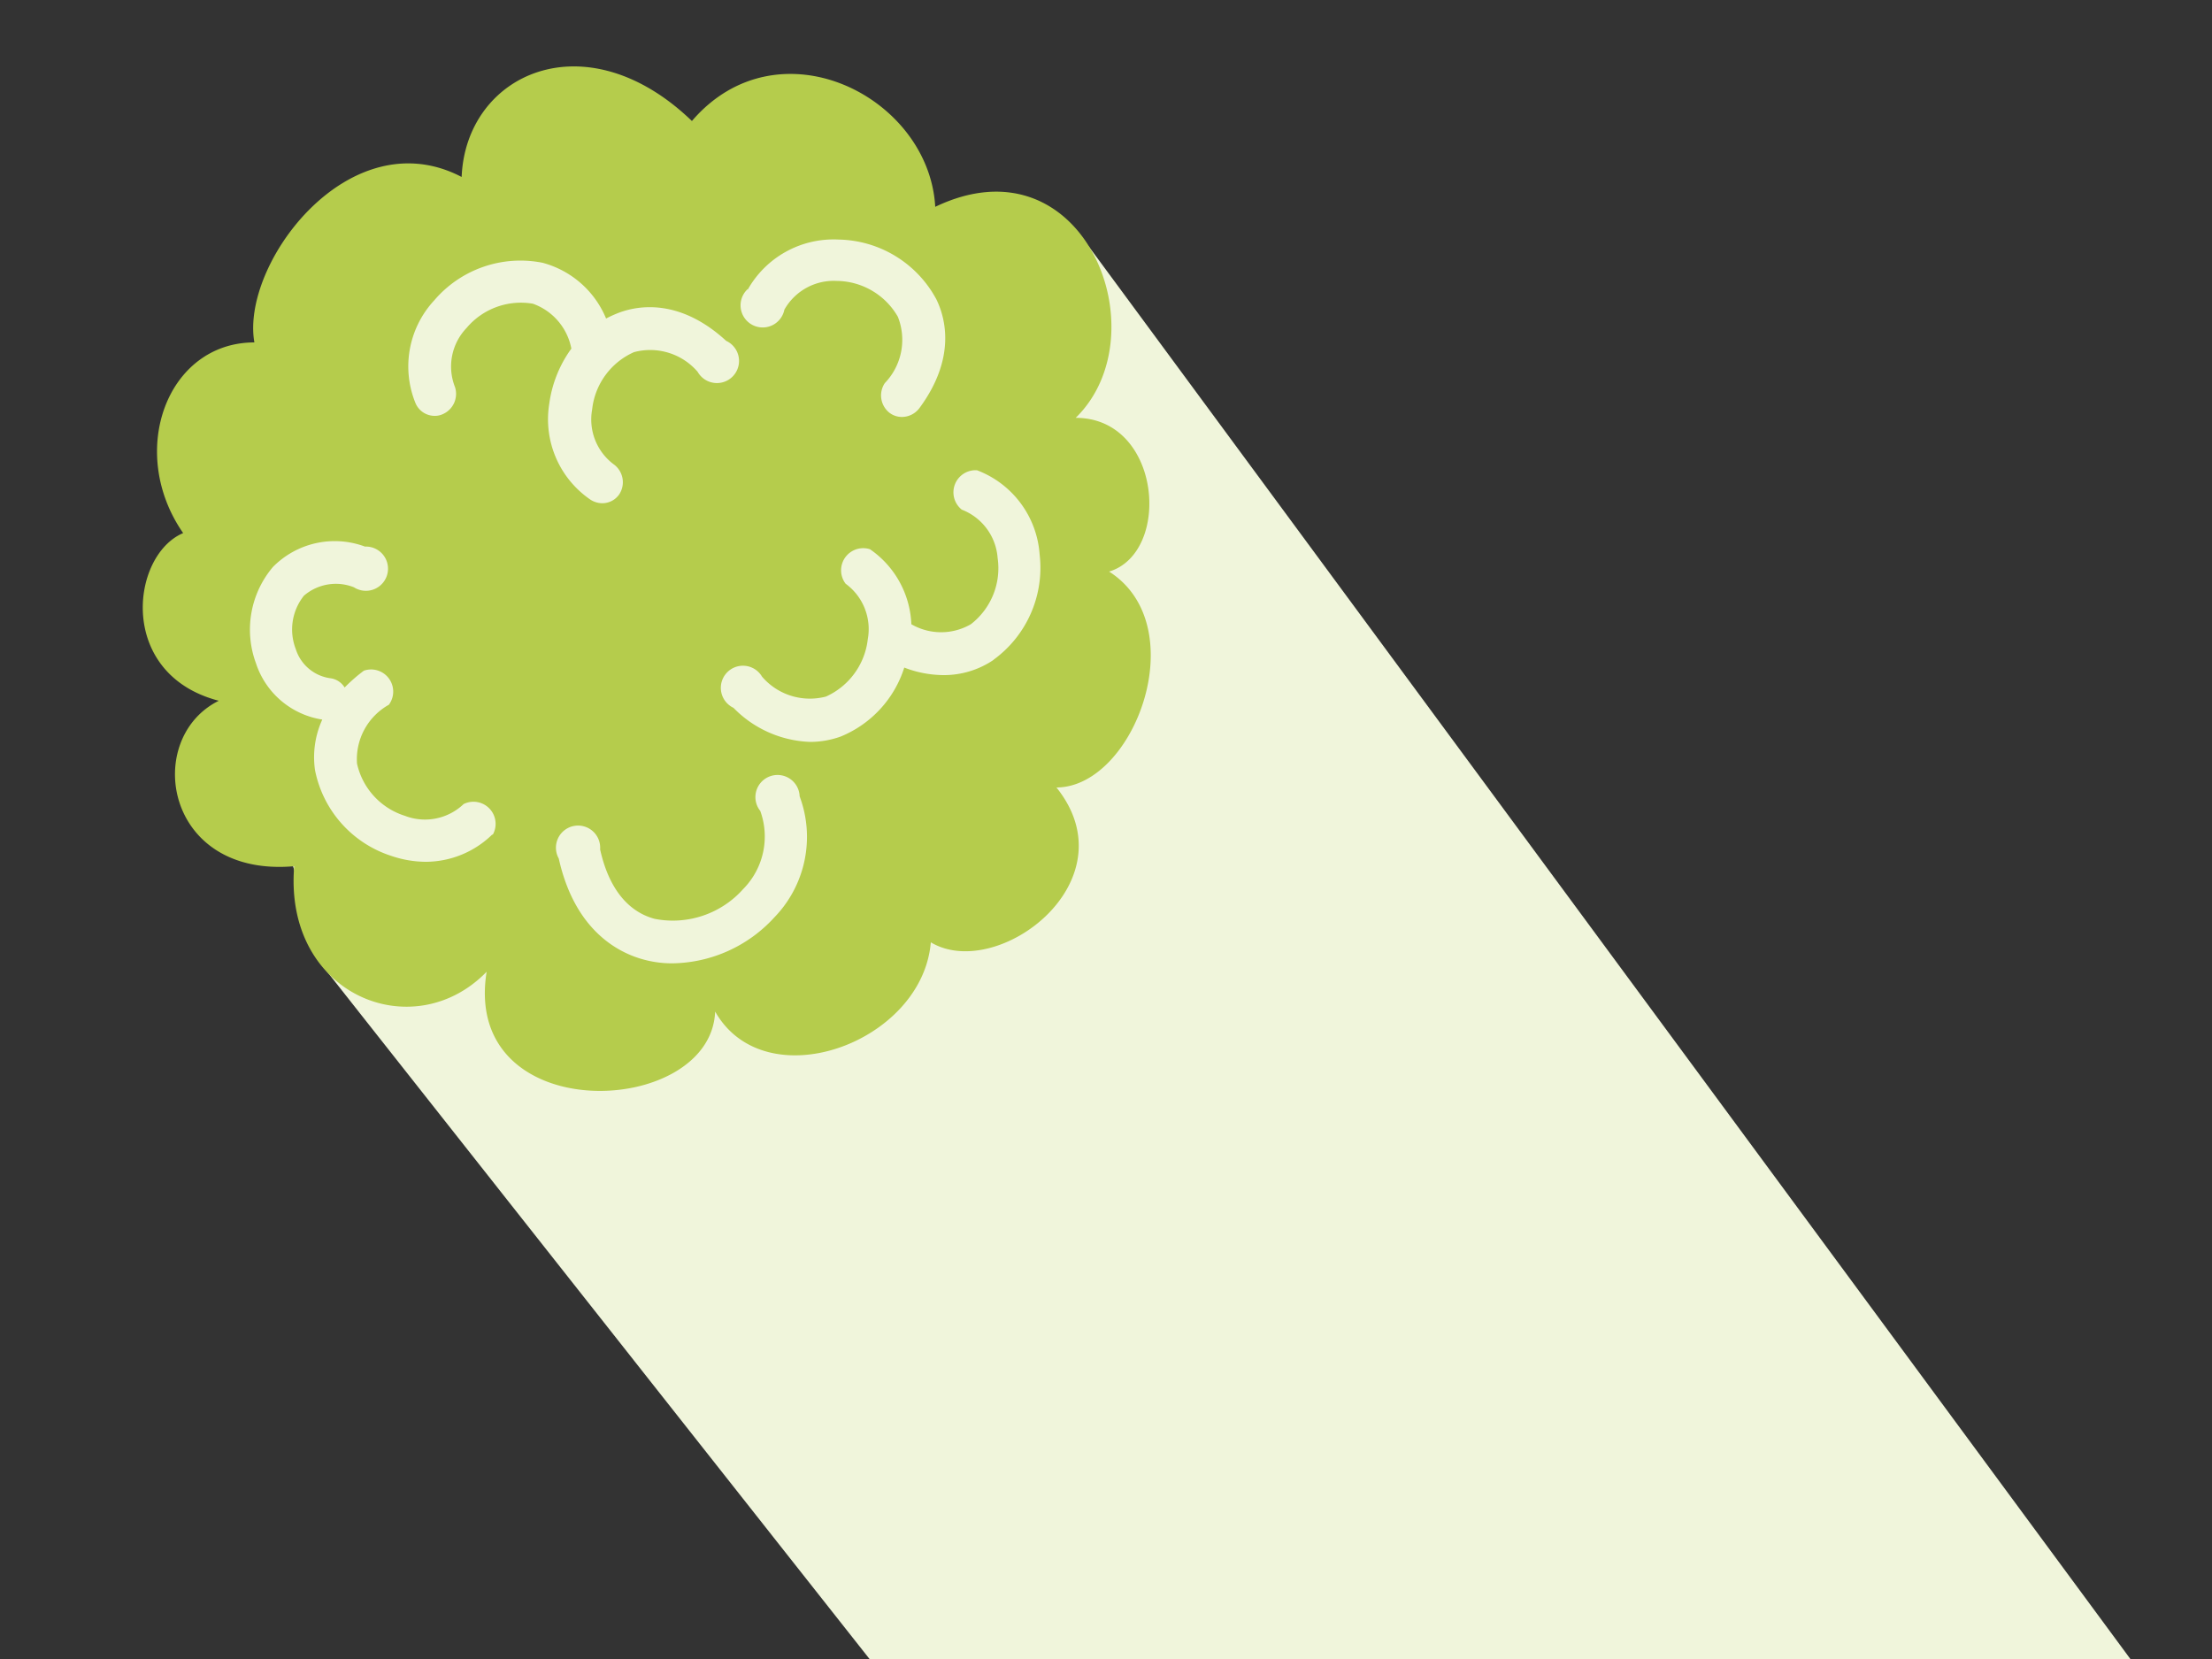
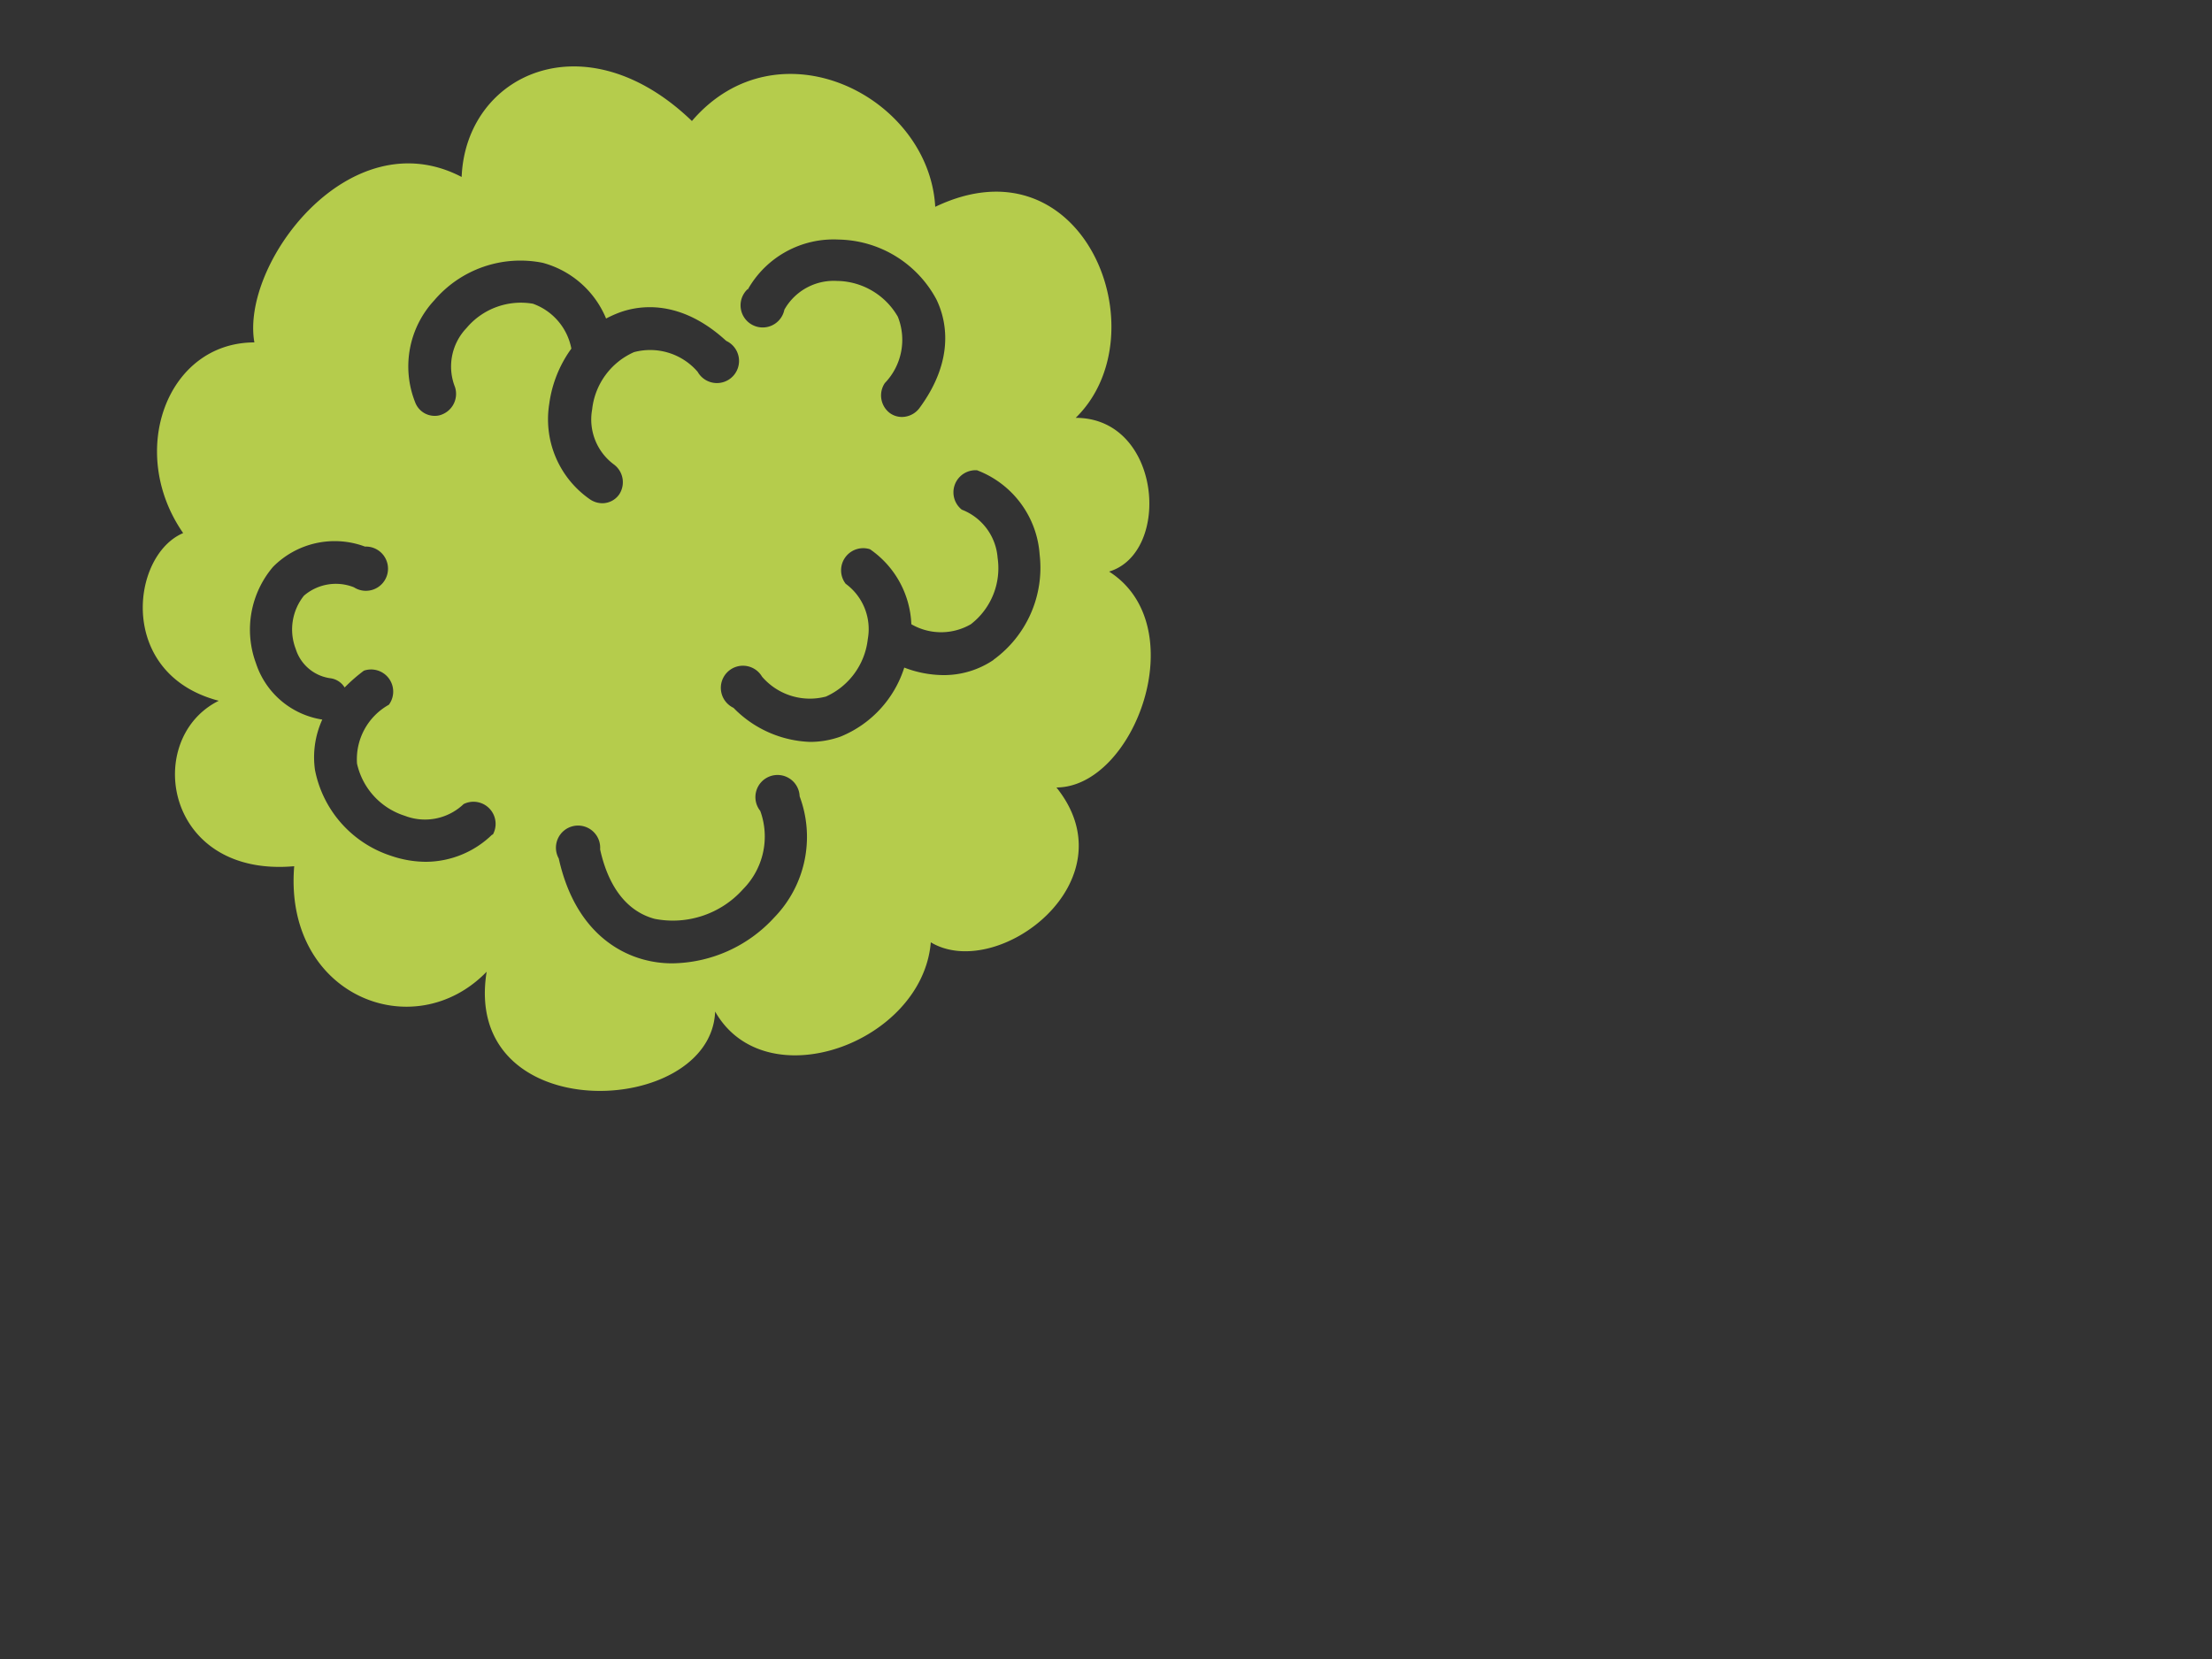
<svg xmlns="http://www.w3.org/2000/svg" id="Calque_1" data-name="Calque 1" viewBox="0 0 100 75">
  <rect x="0" y="0" width="100" height="75" fill="#333333" stroke="none" />
  <title>ID17026_ID173_Clinique Mathilde_site internet_pictos_decoupage</title>
  <rect id="border" width="100" height="75" fill="none" />
-   <path d="M49.22,11.14,34.79,8.42,14.38,13.25C13.8,13,10.6,20.46,10.2,24.5c-.57,5.86,2,10,4.25,19L39.31,75h57Z" fill="#f0f5db" />
  <path d="M50.14,25.84c2.84-.86,2.37-6.95-1.51-6.95,3.88-3.79.38-12.76-6.35-9.54-.28-5-7.1-8.43-11-3.88C26.46.83,21.06,3.34,20.87,8c-5.08-2.65-10,3.93-9.37,7.48-3.94,0-5.78,4.93-3.22,8.62-2.37,1-3,6.38,1.61,7.58-3.43,1.7-2.47,8,3.41,7.48C12.82,45,18.69,47.34,22,43.93c-1.14,7.1,10.14,6.63,10.33,1.8,2.27,4,9.37,1.42,9.75-3.13,3,1.8,9.09-2.75,5.68-7C51.28,35.59,54,28.3,50.14,25.84ZM33.8,13.1a4.45,4.45,0,0,1,4.11-2.27,5.12,5.12,0,0,1,4.42,2.7c.43.88.89,2.69-.78,4.94a1,1,0,0,1-.77.38.93.93,0,0,1-.57-.19A1,1,0,0,1,40,17.32a2.82,2.82,0,0,0,.59-3,3.22,3.22,0,0,0-2.76-1.62A2.56,2.56,0,0,0,35.46,14a1,1,0,1,1-1.66-.93ZM22.25,37.73a4.32,4.32,0,0,1-3,1.23,4.89,4.89,0,0,1-1.57-.27,5.11,5.11,0,0,1-3.44-3.88,4.1,4.1,0,0,1,.33-2.28,3.76,3.76,0,0,1-3-2.55,4.38,4.38,0,0,1,.77-4.35,3.92,3.92,0,0,1,4.16-.92,1,1,0,1,1-.5,1.84,2.21,2.21,0,0,0-2.26.38,2.45,2.45,0,0,0-.37,2.41,1.91,1.91,0,0,0,1.55,1.32.89.89,0,0,1,.66.42,7.51,7.51,0,0,1,.87-.76,1,1,0,0,1,1.13,1.54,2.82,2.82,0,0,0-1.44,2.66,3.2,3.2,0,0,0,2.16,2.36,2.53,2.53,0,0,0,2.66-.53,1,1,0,0,1,1.32,1.38Zm1.84-24a3.21,3.21,0,0,0-3,1.1,2.52,2.52,0,0,0-.52,2.67A1,1,0,0,1,20,18.73a.83.83,0,0,1-.34.07.94.94,0,0,1-.89-.61,4.39,4.39,0,0,1,.86-4.61,5.12,5.12,0,0,1,4.9-1.7,4.31,4.31,0,0,1,2.87,2.52,5.28,5.28,0,0,1,.6-.27c.92-.34,2.77-.61,4.83,1.28a1,1,0,1,1-1.29,1.4,2.83,2.83,0,0,0-2.88-.89,3.21,3.21,0,0,0-1.89,2.59,2.53,2.53,0,0,0,1,2.5,1,1,0,0,1,.23,1.33.93.93,0,0,1-.78.41,1,1,0,0,1-.54-.17,4.4,4.4,0,0,1-1.85-4.32,5.49,5.49,0,0,1,1-2.5A2.69,2.69,0,0,0,24.09,13.73ZM35,41.48a6.35,6.35,0,0,1-4.59,2.07,4.86,4.86,0,0,1-1.31-.17c-1.12-.3-3.11-1.29-3.84-4.57a1,1,0,1,1,1.87-.41c.38,1.72,1.23,2.81,2.47,3.14a4.26,4.26,0,0,0,4-1.35,3.38,3.38,0,0,0,.77-3.53A1,1,0,1,1,36.15,36,5.23,5.23,0,0,1,35,41.48Zm9.92-11.65a4,4,0,0,1-2.29.69,5,5,0,0,1-1.75-.34A5,5,0,0,1,38,33.3a4.11,4.11,0,0,1-1.37.24A5.08,5.08,0,0,1,33.16,32a1,1,0,1,1,1.29-1.41,2.85,2.85,0,0,0,2.89.9,3.24,3.24,0,0,0,1.89-2.59,2.54,2.54,0,0,0-1-2.51,1,1,0,0,1,1.1-1.56,4.32,4.32,0,0,1,1.87,3.39,2.68,2.68,0,0,0,2.69,0,3.2,3.2,0,0,0,1.21-3,2.54,2.54,0,0,0-1.62-2.18,1,1,0,0,1,.69-1.78A4.4,4.4,0,0,1,47,25.07,5.14,5.14,0,0,1,44.91,29.83Z" fill="#b5cc4c" />
</svg>